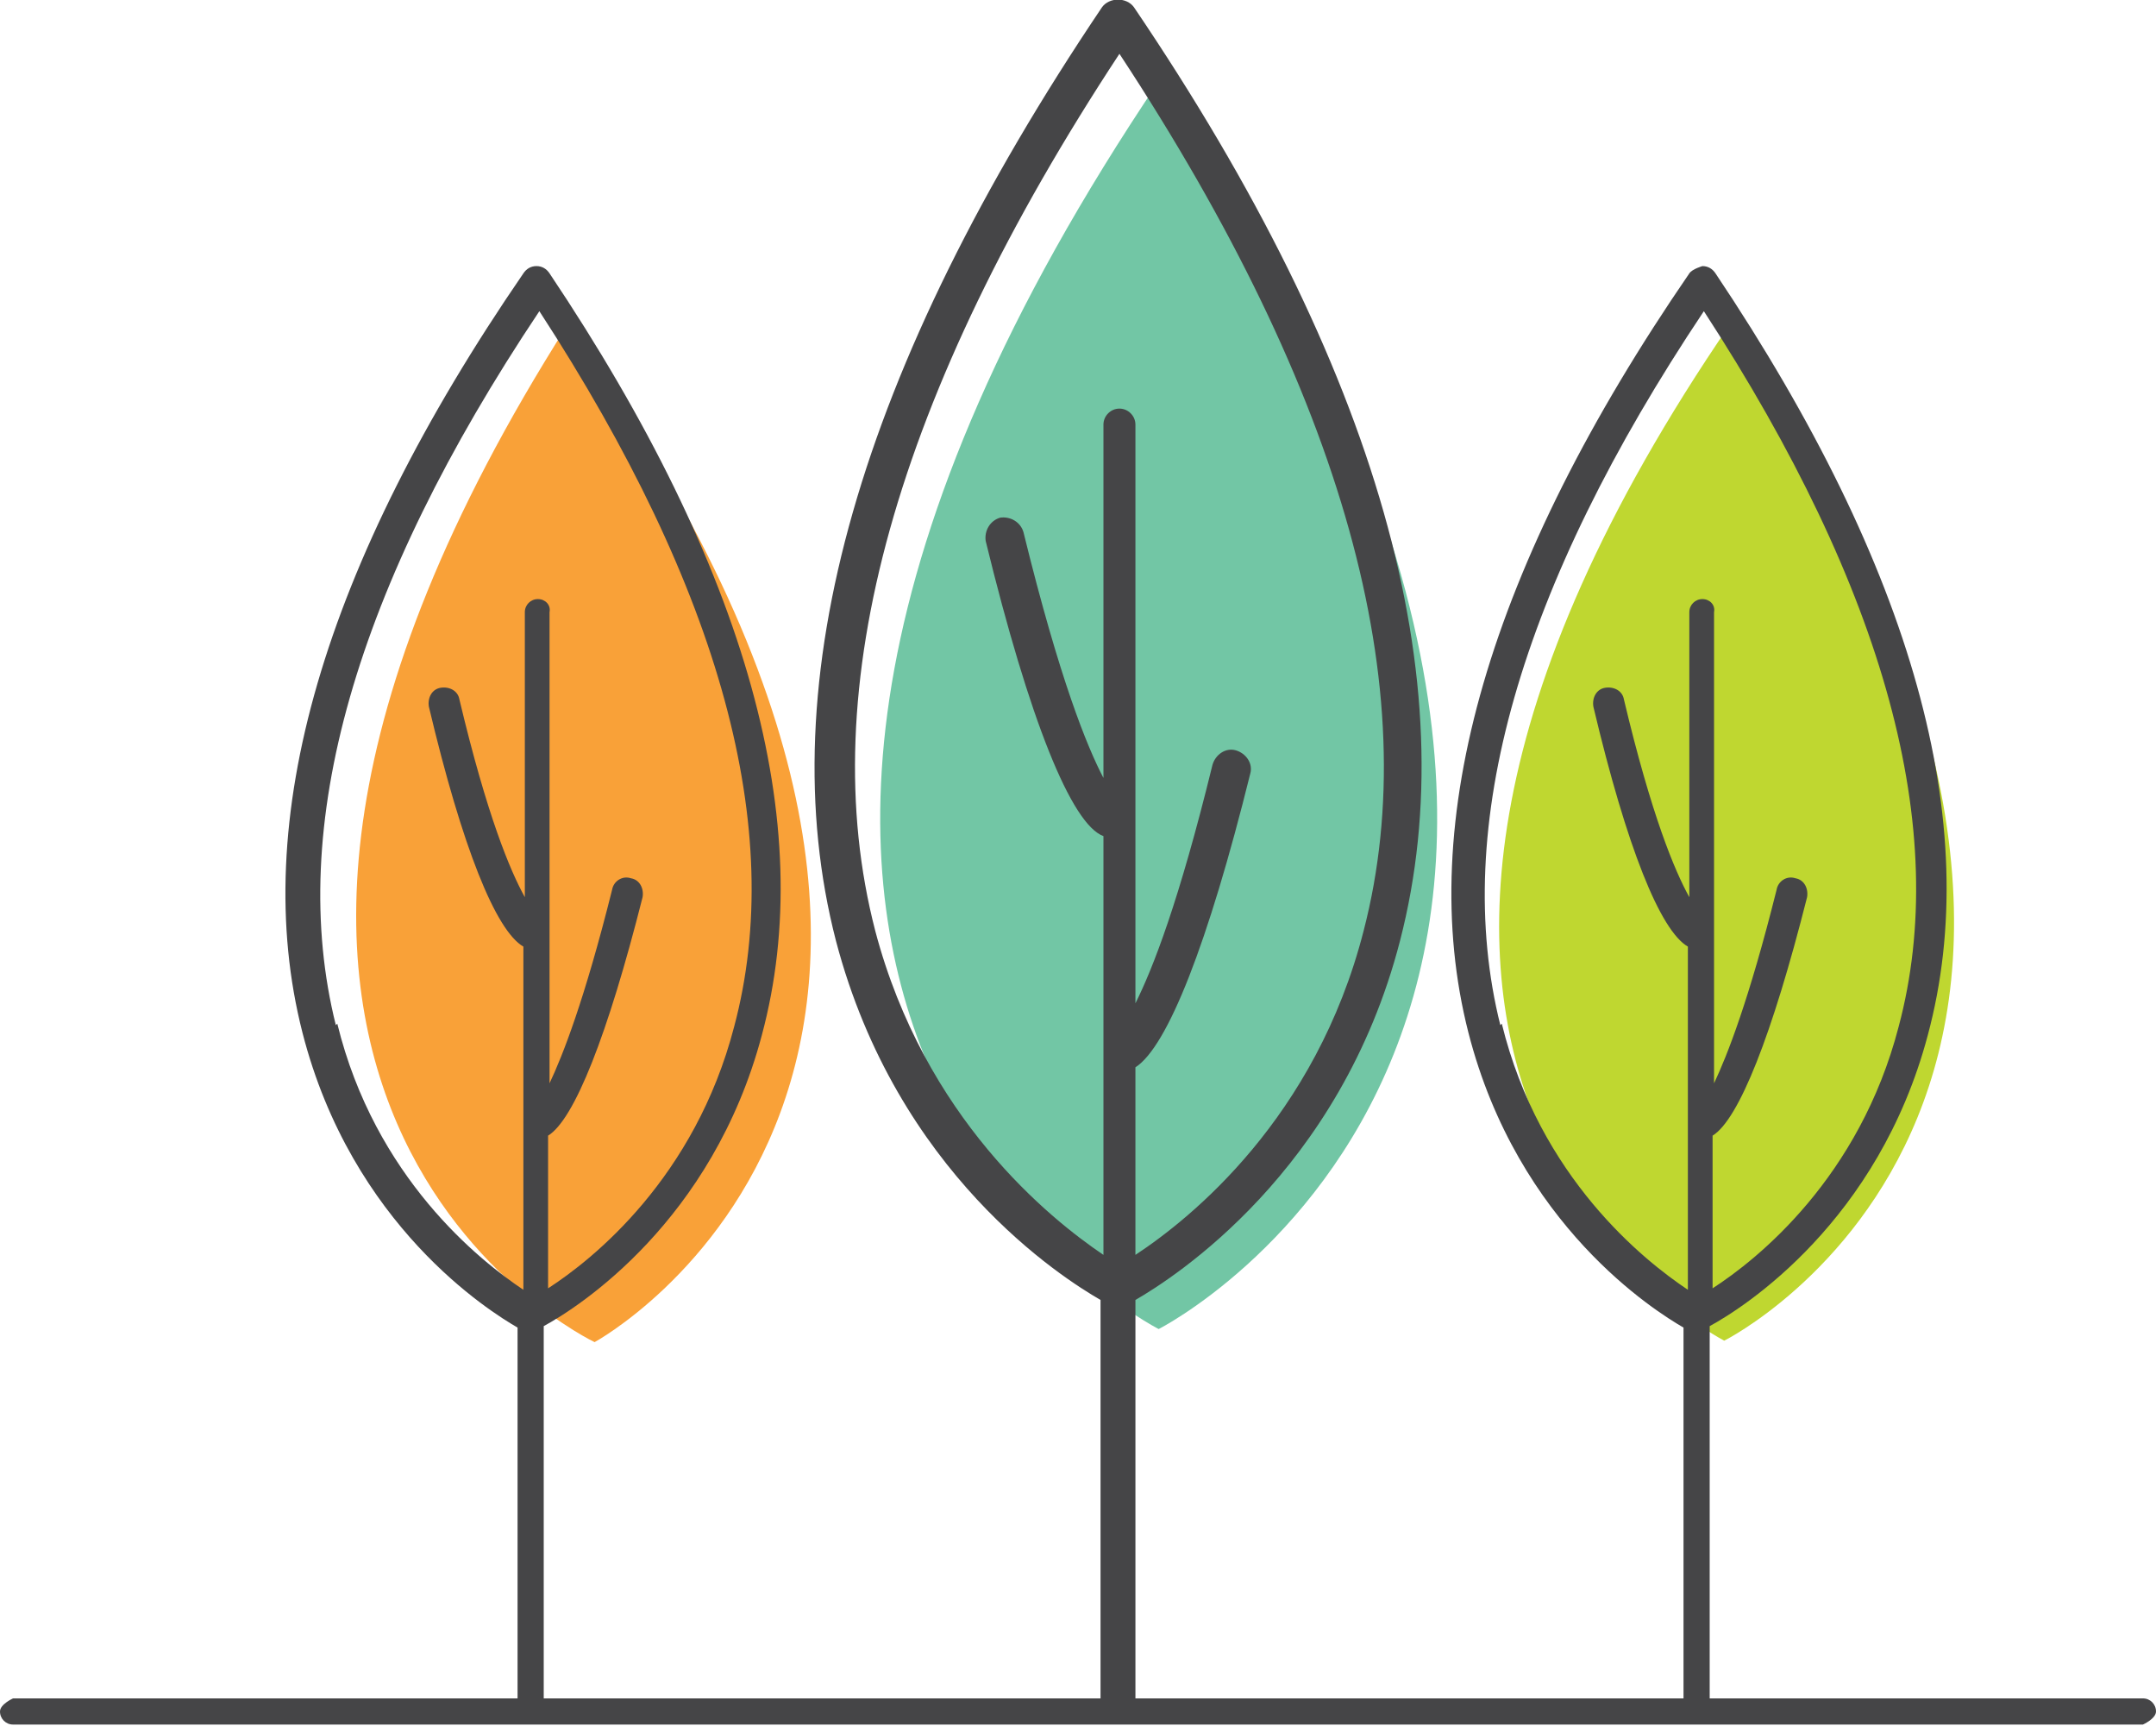
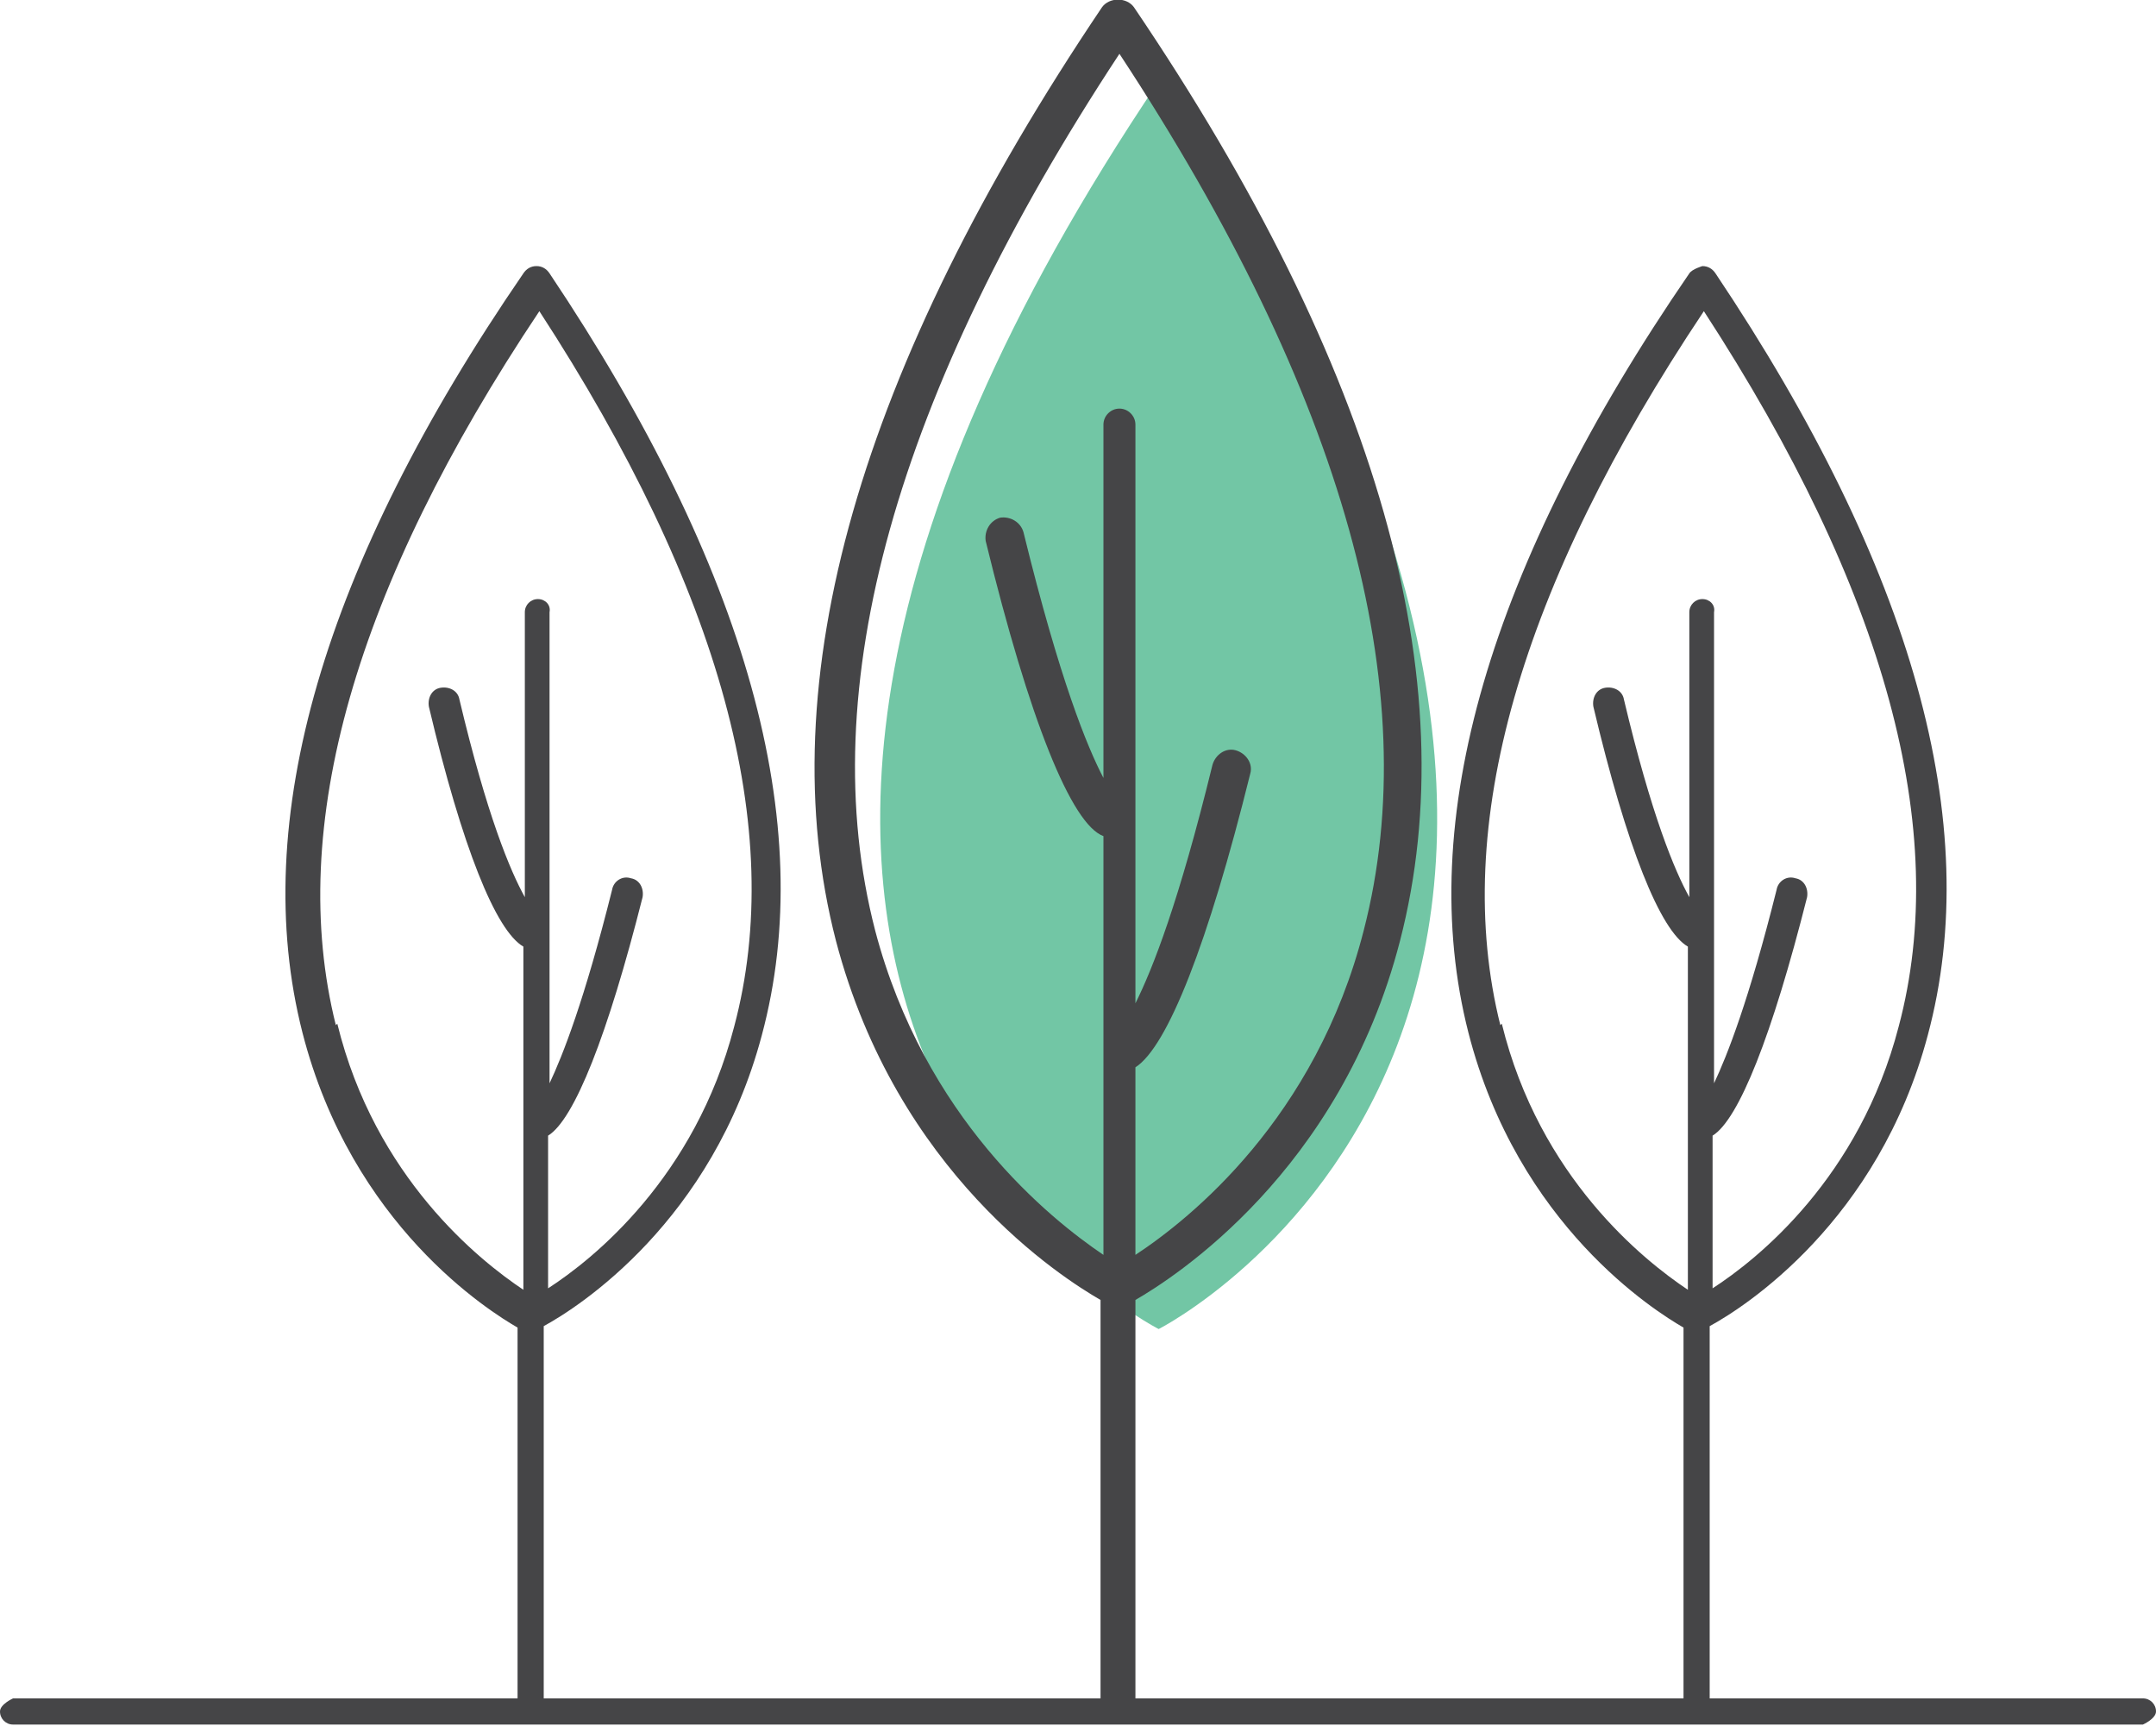
<svg xmlns="http://www.w3.org/2000/svg" id="Layer_1" data-name="Layer 1" viewBox="0 0 14.83 11.87">
  <defs>
    <style>
      .cls-1 {
        fill: #f9a138;
      }

      .cls-2 {
        fill: #454547;
      }

      .cls-3 {
        fill: #72c6a5;
      }

      .cls-4 {
        fill: #bfd730;
      }
    </style>
  </defs>
  <path class="cls-3" d="M7.97.56c-4.31,6.4,0,8.58,0,8.58,0,0,4.31-2.18,0-8.58Z" />
-   <path class="cls-1" d="M3.9,2.24c-3.37,5.31.19,6.99.19,6.99,0,0,3.47-1.88-.19-6.99Z" />
-   <path class="cls-4" d="M11.9,2.23c-3.55,5.19-.04,6.99-.04,6.99,0,0,3.53-1.76.04-6.99Z" />
  <path class="cls-2" d="M11.65,11.86s.01,0,.02,0h0s.01,0,.02,0h3.05s.09-.04.09-.09-.04-.09-.09-.09h-2.98v-2.56c.24-.13,1.16-.72,1.5-2,.39-1.45-.1-3.21-1.46-5.24-.02-.03-.05-.05-.09-.05h0s-.07.02-.09.05c-1.38,2.01-1.89,3.77-1.52,5.22.34,1.33,1.29,1.92,1.48,2.03v2.55h-3.77v-2.74c.26-.15,1.41-.88,1.82-2.47.46-1.78-.15-3.94-1.83-6.42-.05-.07-.17-.07-.22,0-1.67,2.48-2.29,4.64-1.83,6.42.42,1.6,1.56,2.32,1.82,2.47v2.74h-3.83v-2.56c.24-.13,1.16-.72,1.5-2,.39-1.45-.1-3.21-1.46-5.24-.02-.03-.05-.05-.09-.05-.04,0-.07.02-.09.05-1.38,2.01-1.89,3.77-1.52,5.22.34,1.33,1.29,1.92,1.48,2.03v2.55H.09s-.09.04-.09.09.04.09.09.09h3.55s.01,0,.02,0h0s.01,0,.02,0h7.97ZM10.32,7.05c-.34-1.36.13-3.01,1.4-4.91,1.25,1.92,1.7,3.57,1.34,4.92-.27,1.04-.97,1.6-1.28,1.8v-1.05c.18-.11.41-.69.65-1.64.01-.06-.02-.12-.08-.13-.06-.02-.12.02-.13.08-.19.76-.34,1.14-.43,1.33v-3.24c.01-.05-.03-.09-.08-.09h0c-.05,0-.09.04-.09.09v1.96c-.1-.18-.26-.56-.45-1.36-.01-.06-.07-.09-.13-.08-.06.01-.09.07-.08.13.23.97.46,1.54.65,1.65v2.36c-.3-.2-1.02-.77-1.28-1.83ZM6.02,6.4c-.43-1.66.14-3.69,1.68-6.03,1.54,2.34,2.11,4.37,1.68,6.03-.33,1.29-1.19,1.98-1.57,2.23v-1.29c.22-.14.5-.85.79-2.02.02-.07-.03-.14-.1-.16-.07-.02-.14.03-.16.1-.23.94-.41,1.4-.53,1.64v-3.98c0-.06-.05-.11-.11-.11s-.11.05-.11.11v2.43c-.11-.21-.3-.67-.55-1.69-.02-.07-.09-.11-.16-.1-.07.02-.11.09-.1.16.3,1.23.59,1.95.81,2.03v2.88c-.37-.25-1.23-.94-1.57-2.23ZM2.31,7.05c-.34-1.36.13-3.01,1.4-4.91,1.25,1.92,1.7,3.57,1.34,4.92-.27,1.04-.97,1.6-1.28,1.8v-1.05c.18-.11.41-.69.65-1.64.01-.06-.02-.12-.08-.13-.06-.02-.12.02-.13.08-.19.76-.34,1.14-.43,1.33v-3.24c.01-.05-.03-.09-.08-.09h0c-.05,0-.09.04-.09.09v1.96c-.1-.18-.26-.56-.45-1.36-.01-.06-.07-.09-.13-.08-.06.01-.09.07-.08.13.23.97.46,1.54.65,1.65v2.36c-.3-.2-1.02-.77-1.28-1.83Z" />
</svg>